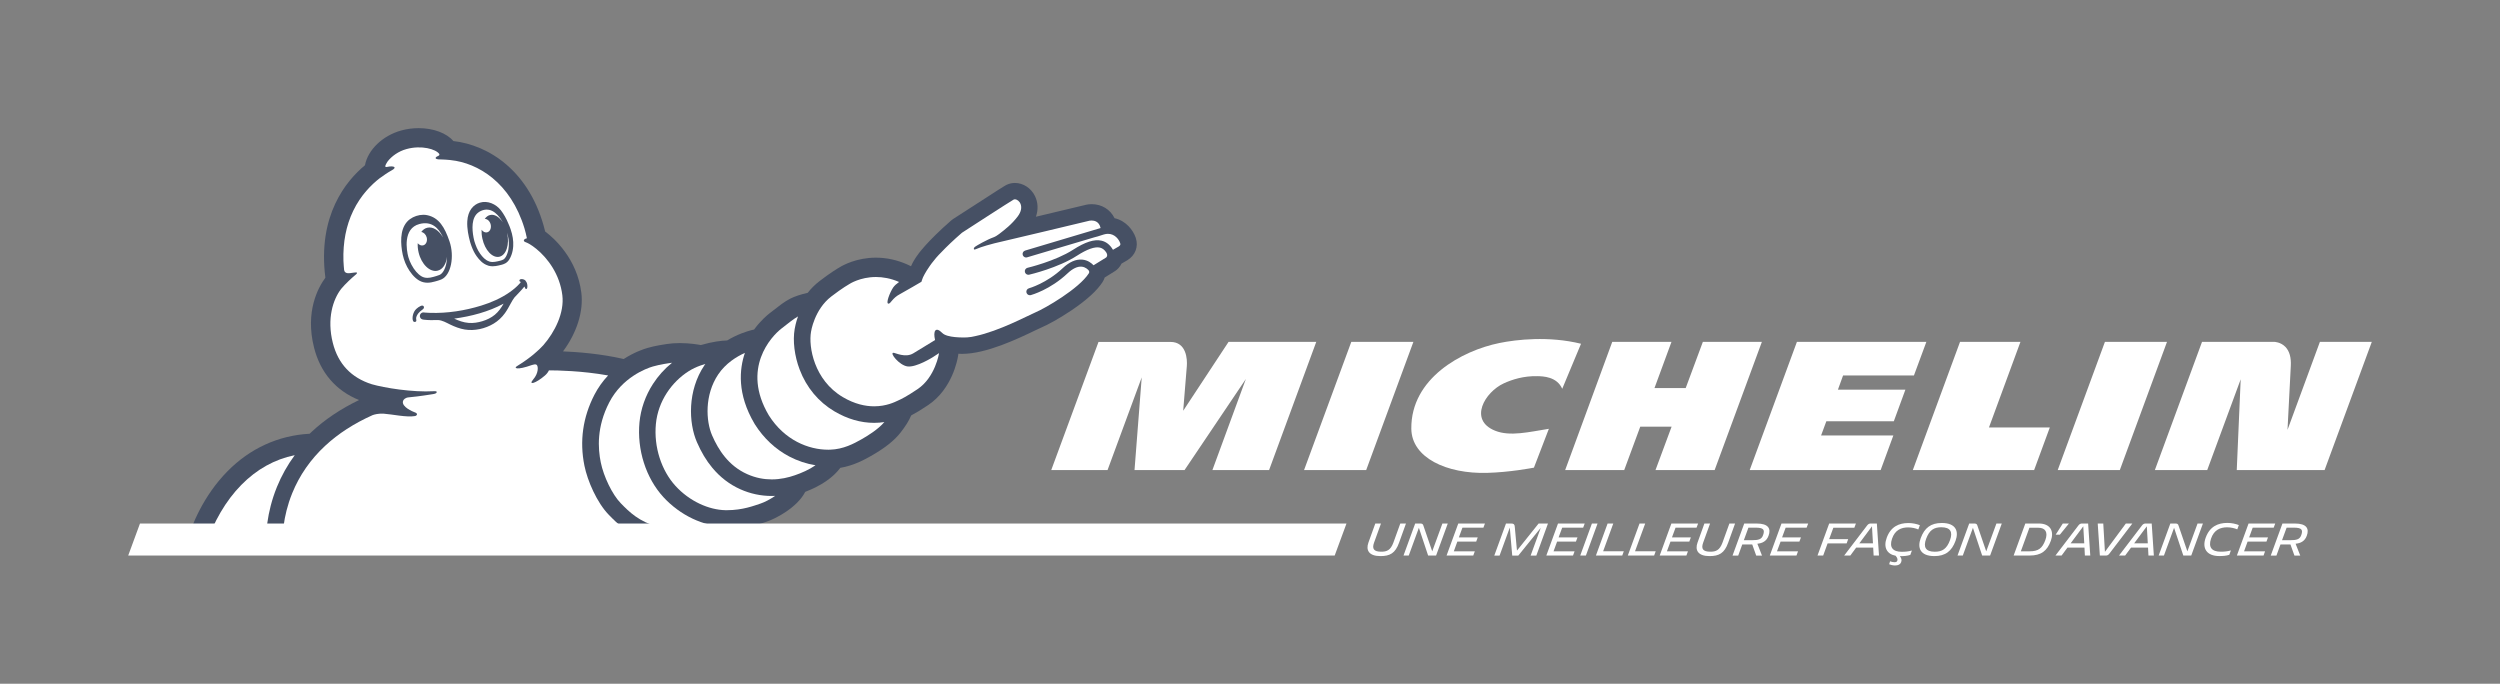
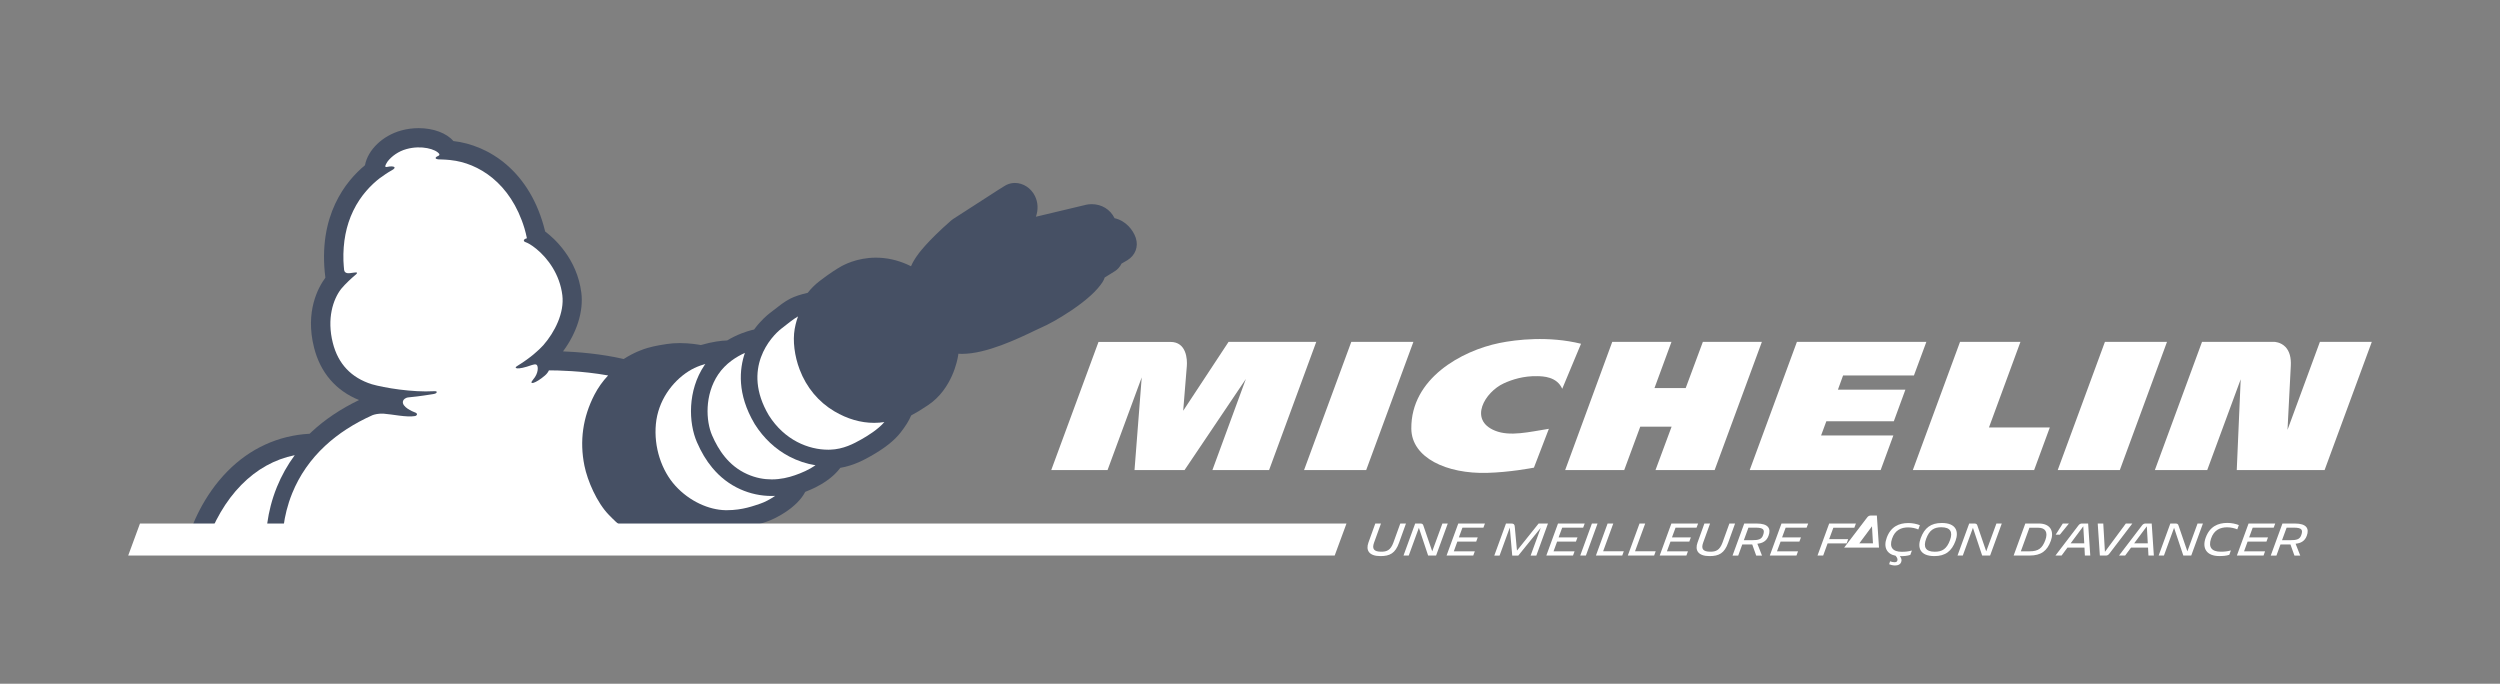
<svg xmlns="http://www.w3.org/2000/svg" xmlns:xlink="http://www.w3.org/1999/xlink" version="1.1" id="Calque_1" x="0px" y="0px" viewBox="0 0 8192 2240.5" style="enable-background:new 0 0 8192 2240.5;" xml:space="preserve">
  <rect x="0" y="0" width="8192" height="2240.5" fill="#808080" stroke="none" />
  <style type="text/css">
	.st0{clip-path:url(#SVGID_2_);fill:#FFFFFF;}
	.st1{clip-path:url(#SVGID_4_);fill:#FFFFFF;}
	.st2{fill:#FFFFFF;}
	.st3{clip-path:url(#SVGID_6_);fill:#FFFFFF;}
	.st4{clip-path:url(#SVGID_8_);fill:#465064;}
	.st5{clip-path:url(#SVGID_10_);fill:#FFFFFF;}
	.st6{clip-path:url(#SVGID_12_);fill:#FFFFFF;}
	.st7{clip-path:url(#SVGID_14_);fill:#FFFFFF;}
	.st8{clip-path:url(#SVGID_16_);fill:#FFFFFF;}
	.st9{clip-path:url(#SVGID_18_);fill:#FFFFFF;}
	.st10{clip-path:url(#SVGID_20_);fill:#FFFFFF;}
	.st11{clip-path:url(#SVGID_22_);fill:#FFFFFF;}
	.st12{clip-path:url(#SVGID_24_);fill:#465064;}
	.st13{clip-path:url(#SVGID_26_);fill:#FFFFFF;}
	.st14{clip-path:url(#SVGID_28_);fill:#FFFFFF;}
	.st15{clip-path:url(#SVGID_30_);fill:#FFFFFF;}
	.st16{clip-path:url(#SVGID_32_);fill:#FFFFFF;}
	.st17{clip-path:url(#SVGID_34_);fill:#FFFFFF;}
	.st18{clip-path:url(#SVGID_36_);fill:#FFFFFF;}
	.st19{clip-path:url(#SVGID_38_);fill:#FFFFFF;}
	.st20{clip-path:url(#SVGID_40_);fill:#FFFFFF;}
	.st21{clip-path:url(#SVGID_42_);fill:#FFFFFF;}
	.st22{clip-path:url(#SVGID_44_);fill:#FFFFFF;}
	.st23{clip-path:url(#SVGID_46_);fill:#FFFFFF;}
	.st24{clip-path:url(#SVGID_48_);fill:#FFFFFF;}
	.st25{clip-path:url(#SVGID_50_);fill:#FFFFFF;}
	.st26{clip-path:url(#SVGID_52_);fill:#FFFFFF;}
	.st27{clip-path:url(#SVGID_54_);fill:#FFFFFF;}
	.st28{clip-path:url(#SVGID_56_);fill:#FFFFFF;}
</style>
  <g>
    <g>
      <g>
        <defs>
          <rect id="SVGID_1_" width="8192" height="2240.5" />
        </defs>
        <clipPath id="SVGID_2_">
          <use xlink:href="#SVGID_1_" style="overflow:visible;" />
        </clipPath>
        <path class="st0" d="M5026.4,1532.4c-9,1.6-79.4,15.1-153.5,17.1c-132.1,3.7-247.2-49.2-248.3-144.5     c-1.8-165.2,165.3-255.8,288.5-281c55.2-11.3,161.6-23.7,267.6,2.4l-61.6,147.6c-17.7-40.2-63.1-41-81.7-41.4     c-45-1-82.2,10.9-109.7,23.5c-62.2,28.6-116.5,120-28.4,155.3c48.8,19.6,111.2,4,176-6.3L5026.4,1532.4z" />
      </g>
    </g>
    <g>
      <g>
        <defs>
          <rect id="SVGID_3_" width="8192" height="2240.5" />
        </defs>
        <clipPath id="SVGID_4_">
          <use xlink:href="#SVGID_3_" style="overflow:visible;" />
        </clipPath>
        <path class="st1" d="M7601.8,1120.3l-106.1,288.3c1.5-29,7.2-143.7,10.8-209.8c1.5-27.2-4.4-48-17.4-61.8     c-15.9-16.6-36.8-16.8-37-16.8h-236.5L7061,1540.4h171.6l109.7-297.5l-12.9,297.5h287.8l154.7-420.1H7601.8L7601.8,1120.3z" />
      </g>
    </g>
  </g>
  <polygon class="st2" points="6716.8,1400.8 6517.4,1400.8 6620.6,1120.3 6422.6,1120.3 6267.9,1540.4 6665.4,1540.4 " />
  <polygon class="st2" points="6271.6,1230.3 6312.3,1120.3 5888.1,1120.3 5733.4,1540.4 6162.5,1540.4 6204.1,1427 5967.3,1427   5984.6,1380.3 6205.7,1380.3 6243.6,1276.9 6022.5,1276.9 6039.4,1230.3 " />
  <polygon class="st2" points="5618.5,1540.4 5773.3,1120.3 5579.9,1120.3 5523.7,1271.6 5421.4,1271.6 5477.1,1120.3 5283,1120.3   5128.7,1540.4 5322.2,1540.4 5374.8,1398.1 5477.5,1398.1 5424.7,1540.4 " />
  <polygon class="st2" points="4476.7,1540.4 4631.4,1120.3 4427.9,1120.3 4273.1,1540.4 " />
  <g>
    <g>
      <g>
        <defs>
          <rect id="SVGID_5_" width="8192" height="2240.5" />
        </defs>
        <clipPath id="SVGID_6_">
          <use xlink:href="#SVGID_5_" style="overflow:visible;" />
        </clipPath>
        <path class="st3" d="M4158.5,1540.4l154.6-420.1h-287.4L3877.1,1346c0,0,9.5-118.1,11.9-146.5c1.8-21.6-0.9-79.1-53.6-79.1     h-235.8l-154.9,420h184.5l112-303.8l-23.6,303.8h163.9l201-298.6l-109.7,298.6H4158.5z" />
      </g>
    </g>
  </g>
  <polygon class="st2" points="6946.2,1540.4 7100.8,1120.3 6897.4,1120.3 6742.7,1540.4 " />
  <g>
    <g>
      <g>
        <defs>
          <rect id="SVGID_7_" width="8192" height="2240.5" />
        </defs>
        <clipPath id="SVGID_8_">
          <use xlink:href="#SVGID_7_" style="overflow:visible;" />
        </clipPath>
        <path class="st4" d="M3721.7,779.5l-0.3-0.9c-8.5-24.5-31.4-55-69.3-63.7c-13.8-28.5-42.1-45.9-74.8-45.9c-7.7,0-13.8,1-17.6,1.8     c-2.1,0.4-10.2,2.4-72.9,17.4l-92.3,22c8.1-23.2,7-47.3-3.3-68.1c-12.8-25.9-38.5-42.6-65.4-42.6c-9.6,0-18.8,2.1-27.3,6.1     l-0.8,0.4c-3.6,1.8-10.1,4.9-174.5,111.6c-2.1,1.4-4.1,2.9-6,4.5c-79.9,69.7-109,110.5-115.9,121.1c-3.8,5.5-10.3,16-16.1,29.2     c-4.2-2.2-8.5-4.1-12.7-6c-33.1-14.6-67.5-22.1-102.3-22.1c-63,0-107.6,24.5-119.5,31.9c-6.3,3.6-29.6,17.5-65.5,45.1     c-14.1,10.9-27.2,23.7-38.5,38.2c-23.8,5.4-43.4,12-57.9,19.5c-18.3,9.4-36.6,23.8-56.1,39.1l-1.2,0.9c-3.4,2.6-6.7,5.2-10.1,7.9     c-8.3,6.4-29.5,24.3-50.5,53l-2.4,0.5c-2.9,0.6-29.1,6.4-61.7,22.1c-8.1,4-16.3,8.3-24.2,13.1c-18.7,0.6-48,3.9-86.1,15.1     l-1.6-0.3c-3.2-0.6-31.9-6.2-67.5-6.2c-15.1,0-29.5,1.1-42.7,3.1c-8.6,1.2-38.7,5.8-63.5,13c-12,3.5-42.8,13.8-77.4,36.1     c-75.1-17.3-151.4-23.1-198.9-25c45.2-60.7,67.5-131.1,60.1-191.6c-14-113.5-91-180.6-118.6-201.2     c-48.2-199-186.1-283.4-300.7-296.4c-22.5-26.2-65.7-42.3-113.9-42.3c-19.5,0-38.7,2.6-57.2,7.7c-61,16.9-109.2,63.4-118.7,113.9     c-61.2,50.6-155.9,164.1-129.7,368.5c-23,31.1-67.2,110.2-37.1,229.2c20.7,81.9,71.5,140.9,147.4,171.7     c-59.3,28.5-111.1,63.1-154.2,103.1c-2.6,2.5-5.2,4.8-7.7,7.3c-102.5,5.5-195.4,48-269.3,123.1c-78.1,79.4-117.6,175.2-137,241.5     l-0.7,2.5h1695.9h0.2c11.3-1.8,34-8.1,55.6-16.7c29-11.6,50.9-24.6,66.6-40c34.7-4.6,61.3-13.7,79-19.8c0,0,5.2-1.8,7-2.4     c30.6-10,100.7-46.8,126.6-97.7c52.3-20.1,90.9-46.5,115-78.7c45.4-7.8,80.7-27.8,99.9-38.6c45.4-25.7,77.3-50.9,97.6-77.1     c16.7-21.5,27-38,34.8-56.1c15.5-8.1,32.9-18.7,55.7-34c79.3-53.3,96.2-150.1,97.9-161.1c0.4-2.4,0.7-4.6,1-7     c4.1,0.3,8,0.4,12.1,0.4c79.8,0,183.9-50.1,240-77.1l0.9-0.4c8.7-4.1,16.1-7.8,19.9-9.3c18.8-7.8,57-28.5,96.6-55.1     c50.3-33.8,85-65.3,103.1-93.7c3-4.6,5.2-9.6,6.9-14.7l32.7-20.3c9.5-5.8,17.4-14.7,22.5-25.2c8.9-4.9,16.5-9.5,18.9-11     C3720.2,836.8,3731.2,808,3721.7,779.5" />
      </g>
    </g>
    <g>
      <g>
        <defs>
          <rect id="SVGID_9_" width="8192" height="2240.5" />
        </defs>
        <clipPath id="SVGID_10_">
          <use xlink:href="#SVGID_9_" style="overflow:visible;" />
        </clipPath>
        <path class="st5" d="M871.9,1788.9H673.8c25.2-78,66.2-148.4,116.8-199.8c50.5-51.4,109.2-84.1,175.2-97.6     c-23.8,32.3-43.3,67.1-58.4,104.2C872.7,1681.2,870.7,1756.1,871.9,1788.9" />
      </g>
    </g>
    <g>
      <g>
        <defs>
          <rect id="SVGID_11_" width="8192" height="2240.5" />
        </defs>
        <clipPath id="SVGID_12_">
          <use xlink:href="#SVGID_11_" style="overflow:visible;" />
        </clipPath>
        <path class="st6" d="M957.6,1616c23.8-58.6,60.2-111,108.1-155.4c42.7-39.7,94.9-73.3,155.5-100.4c5.9-2.1,19.3-5.8,36.6-4.6     c26.9,1.8,75,12.6,101.9,7.8c5.9-1,12.6-8.3-2.1-12.9c-4.3-1.4-42-17.1-37.1-35.8c0-0.2,0.2-0.8,0.2-0.8c1.4-5,8.2-11,18-11.8     c42.5-4.1,67.2-8.8,78.7-10.4c6.9-1,12.4-2.5,13.5-5.9c1-2.9-1-4.2-8.6-3.9c-71.4,4.2-163.6-11.2-203.9-22.8     c-67.5-21.3-110.4-66.7-127.7-135.2c-20.2-79.5,0.5-142.6,27.1-177.1c13.5-16.5,36.5-37.4,43.5-43.1c18.2-14.5,5.7-11.3-14.2-8.7     c-14.4,1.9-18.5-4.4-19.5-10.3c-0.8-5.1-1.6-21.8-2.2-29.9c-1.9-61,8.8-115.9,32-163.9c24.9-51.7,60.1-86.2,86.7-106.8     c11.2-8.1,27.6-19.6,39.3-25.8c18.6-9.8,8.2-16.3-15.2-11.3c0,0-7.3,2-5.3-4.3c0.4-1,0.7-2.1,1.2-3.1c1.7-3.8,3.9-7.2,6.1-10.6     c13-16.9,35.3-33.3,61.7-40.5c49.5-13.7,96.8,0.4,107.4,15.9c1,2.5,0.8,4.8-2.8,6.2c-8.8,3.5-14.8,9.7-0.4,11.6     c3.4,0.5,17.5,0,38.2,2.1c0.9,0.2,1.8,0.3,2.8,0.4c88.9,9.3,196.3,73.4,241.7,224.3c1.5,5,2.8,10.2,4.1,15.2     c1.4,5.3,2.5,11.2,3.7,16.6c-10.7,2.4-14.2,9.5-3.8,13c6.8,2.4,14.7,7.1,20.9,11.4c0,0,0.1,0,0.1,0.1c0.1,0.1,0.3,0.2,0.5,0.3     c1.1,0.8,2.2,1.6,3.3,2.4c2,1.5,6,4.5,9.7,7.4c38.4,31.4,77.1,84.2,85.4,151.9c7.1,57.7-24.7,121-62.5,164.1     c-14.8,16.1-41.1,40.7-86.6,68.7c-10.2,6.2-0.9,14,49.8-4.1c4.5-1,11.5-4.1,15.7,0.1c4.8,4.8,6,26.7-11.8,47.2     c-17.7,20.5,8.2,13.3,38.7-13.1c5.9-5.1,10-10.8,12.8-16.6c26.5,0,108.4,1.3,193.9,16.7c-17.8,18.9-32.8,40-44.8,63.1     c-38.1,73.8-49.2,152.1-32.8,232.7c10.1,49.6,40.8,120.8,80,161c27,27.7,67.8,69.5,145.5,91.5c23.6,6.7,49.6,10.1,77.4,10.2l0,0     H926.1C924.9,1763.2,925.6,1694.8,957.6,1616" />
      </g>
    </g>
    <g>
      <g>
        <defs>
-           <rect id="SVGID_13_" width="8192" height="2240.5" />
-         </defs>
+           </defs>
        <clipPath id="SVGID_14_">
          <use xlink:href="#SVGID_13_" style="overflow:visible;" />
        </clipPath>
        <path class="st7" d="M2293.9,1726.4c-7.2,1.2-37.2,8.2-74.4,8.2c-20.1,0-42.2-2.1-63.8-8.2c-61.8-17.5-93.3-48.2-121.4-77.2     c-28.3-28.9-56.4-88.2-65.7-134c-9.3-45.7-14-116,27.9-196.9s119.6-110.7,142.9-117.4c23.2-6.8,55-11.2,55-11.2     c2.6-0.4,5.1-0.7,7.7-1c-24.2,19.5-45.5,43.1-62.5,69.5c-24.7,38.2-40,81.8-44.2,126c-4.1,44,0.8,89.7,14.5,132.4     c13.6,42.8,35.8,81.6,63.8,112.2c26.9,29.3,60,53.8,95.7,70.7c17.3,8.2,35,14.5,52.8,19C2308.8,1723,2297.9,1725.8,2293.9,1726.4     " />
      </g>
    </g>
    <g>
      <g>
        <defs>
          <rect id="SVGID_15_" width="8192" height="2240.5" />
        </defs>
        <clipPath id="SVGID_16_">
          <use xlink:href="#SVGID_15_" style="overflow:visible;" />
        </clipPath>
        <path class="st8" d="M2492.6,1649.9c-21.2,7-58.7,21.9-110.6,21.9c-1.6,0-3.2,0-4.7,0c-54.3-1-117.7-29-163.8-79.5     c-46.2-50.5-71.4-127.7-64.3-202.9c7.1-75.3,52.4-138.1,107.2-172.9c12.6-8,25.9-14.1,38.8-18.7c5.5-2,11-3.8,16.2-5.3     c-1,1.4-2,2.8-3,4.2c-56.1,83.2-52.2,189-24.8,252c14.2,32.8,30.6,60.3,50.2,83.8c25.8,31.2,56.9,55,92.3,70.8     c32.7,14.6,67.3,21.9,102.7,21.9c3.8,0,7.5-0.1,11.3-0.3C2523.4,1636.3,2505.5,1645.6,2492.6,1649.9" />
      </g>
    </g>
    <g>
      <g>
        <defs>
          <rect id="SVGID_17_" width="8192" height="2240.5" />
        </defs>
        <clipPath id="SVGID_18_">
          <use xlink:href="#SVGID_17_" style="overflow:visible;" />
        </clipPath>
        <path class="st9" d="M2604.5,1557.4c-21,7.3-46.8,13.5-75.6,13.5c-25,0-52.3-4.6-80.6-17.3c-61-27.2-94.3-79.5-114.8-126.7     c-20.5-47.1-25.2-132.9,20-200.1c24.5-36.4,60-58.1,87.4-70.5c-18.1,52.8-26.3,134.8,31.6,232.3l0.4,0.7l0.4,0.7     c29.2,46.1,67.3,81.8,113,105.9c27.1,14.2,56.3,23.9,86,28.7C2651.3,1539.2,2626.3,1549.9,2604.5,1557.4" />
      </g>
    </g>
    <g>
      <g>
        <defs>
          <rect id="SVGID_19_" width="8192" height="2240.5" />
        </defs>
        <clipPath id="SVGID_20_">
          <use xlink:href="#SVGID_19_" style="overflow:visible;" />
        </clipPath>
        <path class="st10" d="M2822.6,1439.7c-24.6,13.9-59,32.5-102.6,33.8c-2,0.1-4,0.1-5.9,0.1c-64.9,0-143.3-31.1-194.8-112.6     c-91.1-153.6,8.6-259,41.1-284.2c19.9-15.4,39.2-31.4,54.5-40c-7.2,20.3-10,36-10.9,41.2c-6.7,38.7-0.7,88.3,16.3,132.9     c22.3,58.8,61.8,106.2,114,137c42.4,25,86.2,37.7,130.1,37.7c12.1,0,23.3-1,33.5-2.6C2877.4,1407,2843.5,1427.9,2822.6,1439.7" />
      </g>
    </g>
    <g>
      <g>
        <defs>
-           <rect id="SVGID_21_" width="8192" height="2240.5" />
-         </defs>
+           </defs>
        <clipPath id="SVGID_22_">
          <use xlink:href="#SVGID_21_" style="overflow:visible;" />
        </clipPath>
        <path class="st11" d="M3665.9,807.6c-5.3,3.4-12.4,7.4-19,11c-0.2-0.3-0.3-0.7-0.5-1c-9.4-15.7-21.7-25.4-36.9-28.9     c-23.6-5.5-53.4,4-93.4,29.8c-58.3,37.5-148.2,58.8-149.1,59c-6.2,1.5-10.1,7.7-8.6,13.9c1.3,5.3,6,9,11.3,9     c0.9,0,1.8-0.1,2.7-0.3c3.9-0.9,94.7-22.3,156.3-62c33.5-21.6,58.9-30.6,75.6-26.7c8,1.9,14.4,6.7,20.2,15l0,0     c7.6,11.7,0.5,17.1-0.1,17.5c-0.5,0.3-29.3,18.1-41.1,25.4c-5.9-6.4-18.3-17-37.2-18.6c-20.7-1.8-42.2,7.7-63.8,28.1     c-52.5,49.5-109.7,65.6-110.7,65.9c-6.1,1.7-9.8,8-8.1,14.1c1.4,5.1,6,8.6,11.2,8.6c1,0,2-0.1,3.1-0.4     c2.6-0.7,63.4-17.6,120.5-71.4c16.4-15.5,32.3-23,46-21.8c13.3,1.2,21.3,10.1,23.4,12.7c0.5,0.8,3,4.8,0.3,9     c-32.2,50.6-143.7,115-175.5,128.3c-24.1,10.2-118.7,61.2-196.7,77.6c-8.4,2.2-17.1,3.5-25.9,4.1c-0.9,0.1-1.8,0.1-2.7,0.2     c-11.4,0.4-63.8,1.4-79.4-14.4c-22.5-22.8-30.7-6.5-23.8,23c-24.7,15-61.8,37.5-71.5,43.6c-25.6,15.6-59.1-1.9-64.8-1.9     c-13.8-0.3,18.9,40.8,45.6,44.7c29,4.1,83.2-30.2,83.2-30.2l20.6-13.4v0.1c0,0-12.1,78.8-70.5,118     c-36.2,24.3-51.4,31.7-65.2,37.9c-8.8,4.1-36.7,18.3-77,18.3c-28.6,0-63.5-7.1-102.5-30.1c-94.4-55.7-113.1-165.1-104.3-214.4     c0,0,10.5-72.4,66.3-115.3c37.2-28.6,59.4-40.9,59.4-40.9s34.7-23,87-23c22.4,0,48.2,4.2,75.8,16.3c-8.2,5.8-15.3,12.1-19.3,18     c-10.8,16.1-25.5,53.3-15.3,53.1c7.4-0.1,12.4-18.2,37.3-31.2c12.3-6.4,70.6-40.6,70.6-40.6s2.6-9,5-14.4c0,0,6.9-15.5,22.1-37.1     c1-1.5,3.1-4.4,6.4-8.9c8.7-11.7,19.6-24.5,32.8-37.5l0,0c15.9-16.7,37.5-37.6,66.4-62.7c0,0,161.6-104.8,169.1-108.5     c1.4-0.7,2.9-1,4.4-1c13.9,0,33.4,24.2,9.1,56.2c-19.8,26.1-42.4,43.3-60.5,57.2c-5,3.8-12.4,8.7-17.4,10.5     c-24.4,8.8-57,27.9-61.9,31.6c-5.6,4.3-5.2,11.3,1.4,8.3c21.2-9.2,55.8-18.1,62.1-19.7c36.8-8.1,306.8-73,311.7-74.1     c1.3-0.3,3.7-0.6,6.7-0.6c9.3,0,24.3,3.4,29.1,22.8c0.2,0.7,0.3,1.3,0.4,1.9L3359,821.1c-6.1,1.9-9.6,8.3-7.7,14.4     c1.4,4.2,4.8,7.2,8.9,8c1.8,0.4,3.8,0.3,5.5-0.3l220.4-65.6c4.4-1,12.8-3.2,28.5-8.5l2.5-0.8c4.7-1.4,9.3-2.1,13.4-2.1     c22.6,0,36,18.4,40,30.3C3672.6,801.3,3670.6,804.6,3665.9,807.6" />
      </g>
    </g>
    <g>
      <g>
        <defs>
          <rect id="SVGID_23_" width="8192" height="2240.5" />
        </defs>
        <clipPath id="SVGID_24_">
          <use xlink:href="#SVGID_23_" style="overflow:visible;" />
        </clipPath>
-         <path class="st12" d="M1548.3,744.5c-0.1,15,2.3,30.9,6,45.4c4.5,14.6,10,29,19.1,41.5c7.7,10.7,16.9,21.1,29.7,25.3     c-0.1,0-0.2,0-0.2,0s0.3,0.1,1.2,0.4c0.8,0.2,1.1,0.3,1.1,0.3s0,0-0.1,0c3.1,0.8,6.1,1.1,9.2,1.1c5,0,10.2-0.9,16.3-2.2     c6.2-1.4,12.7-2.7,18.4-5.7c6.9-3.8,10.9-12.8,13.4-19.9c3-8,4.4-16.4,4.9-24.9c0.9-15-1.5-29.7-5.9-44.1     c0.1,0.6,0.3,1.2,0.4,1.9c8.4,37.8-3.1,72.6-25.4,77.7c-22.5,5.1-47.4-21.3-55.7-59.2c-2.3-10.2-3.1-20.2-2.7-29.3     c4.6,6.7,11.9,10.3,18.6,8.4c9.4-2.5,14.2-14.3,11.1-26.3c-2.8-10.6-11-17.7-19.2-17.6c4.6-6.7,10.6-11.3,17.6-12.8     c14.5-3.4,30.1,6.6,41.6,24.3c-2.9-5.2-6-10.3-9.7-15.1c-8.8-11.8-20.6-23-35.4-26.1c-2.5-0.5-5-0.8-7.6-0.8     c-13,0-26.4,6.3-34.6,16.1C1551.1,714.2,1548.4,730,1548.3,744.5 M1539.8,790.4c-4.4-16.2-10-41.5-8.6-65.5     c1.9-34.6,19.6-54,40.7-60.7c26.1-8.2,53.6,4.7,69.4,24.9c8.8,11.3,18.1,27.5,24.8,44.2c2.6,5.6,4.9,11.6,7.1,18     c6.6,19.2,9.5,37.6,8.5,55.1c-0.6,10.5-2.6,20.3-5.8,29c-3.6,9.7-9.1,21.5-20.1,27.5c-7.3,4-15,5.5-21.8,7l-0.3,0.1     c-6,1.3-12.5,2.5-19.3,2.5c-4.1,0-8.1-0.4-12.1-1.4c-0.6-0.1-1.2-0.3-1.9-0.5l0,0c-0.1,0-0.2,0-0.3-0.1l0,0     c-0.3-0.1-0.6-0.2-0.8-0.3l-0.2-0.1l-0.3-0.1c-17.2-5.5-28.4-18.6-37-30.5c-7.5-10.4-12.5-21.4-16.5-32l-0.1-0.2     c0,0-0.9-2.3-2.2-6.3c-0.8-2.5-1.6-4.8-2.3-7.2l-0.1-0.3l-0.1-0.3C1540.3,792.5,1540.1,791.4,1539.8,790.4 M1604.3,856.9     c0.3,0.1,0.7,0.2,1,0.3c-0.3-0.1-1.6-0.5-2-0.6C1603.7,856.7,1604,856.8,1604.3,856.9 M1348.3,867.4c9.3,17.6,20.9,31,32.8,38     c5.8,3.5,12.3,5.1,19.4,5.1c5.9,0,12.5-1.1,20.4-3.4l0.4-0.1c3.4-0.9,13.4-3.8,18.9-6.1c10-4.2,18.4-18.4,22.3-37.7     c1.5-7.1,2.2-14.6,2.4-22.1c-2.6,23.6-13.9,42-31.1,45.9c-25,5.9-52.9-20.8-62.1-59.7c-2.5-10.5-3.4-20.7-2.9-30.3     c4.8,5.8,11.8,8.8,18.2,6.9c9.5-2.6,14.4-14.5,11.1-26.4c-2.8-9.6-10-16.3-17.7-17.3c5.1-7.2,12-12.2,20-14     c18.3-4.3,37.9,8.8,51,31.2c-0.5-1.2-1-2.4-1.5-3.5c-12.5-25-34.3-50.9-75.7-39.8c-54.4,14.6-42.1,85.9-36.2,107.9     C1340.6,851,1344,859.4,1348.3,867.4 M1334.3,874.8c-9.1-17.1-14.4-35.1-17.2-54.2c-2.7-18.6-3.8-37.9-0.4-56.5     c3.3-18.2,11.6-35.1,26.5-45.9c12.3-9,28.4-14.4,44-14.4c4.1,0,8.3,0.4,12.3,1.2c39.3,8.1,57.7,40.2,73.3,85.5     c17.1,49.6,5.2,111.4-26.5,125.1c-7.8,3.4-21,6.8-21,6.8c-8.3,2.4-16.5,4-24.7,4c-9.3,0-18.5-2.1-27.4-7.3     C1356.5,909.2,1343.4,891.8,1334.3,874.8 M1650.2,995c-49.7,26.8-106.2,41.5-161.9,49.1c15.1,7.1,30.6,12.7,47.4,14     c15.2,1.2,30.3-1.2,44.9-5.6c14.8-4.5,29-11.3,41-21.2C1633.6,1021.3,1642.5,1008.6,1650.2,995 M1724.7,947     c-3.2,0.6-4.4-3.5-6.2-8.2c-9.8,12.6-29.9,32.4-32.7,35.9c-4.5,5.9-8.3,12.4-11.9,19.1c-6,11-11.9,22-19.2,32.2     c-9.9,13.8-22.4,25.6-37,34.4c-27.7,16.7-62.5,24.6-94.6,19.4c-16.9-2.8-32.9-9.1-48.2-16.5c-12.4-6-25.5-13.9-39.6-14.6     c-15.6,0.5-31.6,0.7-47.1-1.2c-5.3-0.6-10-2.7-11.8-8.3c-2.4-7.4,2.8-15,10.5-15.5l0,0c2.6,0,5,0.5,7.6,0.7c5,0.3,10,0.7,15,0.8     c56.3,1.8,113.3-7.2,167.1-23.7c33-10.2,65.1-24.1,93.5-44c11.7-8.2,22.8-17.3,32.4-28c1.4-1.6,2.8-3.7,4.3-5.4     c-1.1-0.6-2.1-1.2-2.9-1.5c-2.8-1-3.2-6.3,2.3-7.7c5.4-1.5,12.7,1.4,15.3,4.2c2.6,2.9,5.5,7.7,6.3,13.5     C1728.8,938.7,1728.3,946.2,1724.7,947 M1385.4,1013.6c-14.5,10-18.1,17.8-20.2,22.5s-1.8,9.9-1.1,12.4c0.7,2.5-0.1,4.9-2.4,5.9     l0,0h-0.1c-0.1,0.1-0.2,0.1-0.3,0.1c-2.3,0.9-4.1,0.5-5.1-0.1c-1.3-0.6-2.3-1.7-2.8-3.1c-4.1-9.5,0.1-29.5,10.8-39.1     c3.9-3.7,9.6-7.7,14.2-9.6c1.8-0.8,7.2-2.9,9.9,1.1C1391,1007.9,1387.9,1011.8,1385.4,1013.6" />
      </g>
    </g>
  </g>
  <polygon class="st2" points="420.1,1820.4 4373.5,1820.4 4412.2,1715.4 458.7,1715.4 " />
  <g>
    <g>
      <g>
        <defs>
          <rect id="SVGID_25_" width="8192" height="2240.5" />
        </defs>
        <clipPath id="SVGID_26_">
          <use xlink:href="#SVGID_25_" style="overflow:visible;" />
        </clipPath>
        <path class="st13" d="M4584.5,1778.3c-12.4,34.7-30,43.9-61.2,43.9c-37.8,0-48.3-19.4-39.2-44.4l22.5-62.4h18.6l-22.6,62.5     c-7.7,21-0.3,29.9,23.5,29.9c17.6,0,30.4-4.2,39.8-29.9l22.6-62.5h18.6L4584.5,1778.3z" />
      </g>
    </g>
    <g>
      <g>
        <defs>
          <rect id="SVGID_27_" width="8192" height="2240.5" />
        </defs>
        <clipPath id="SVGID_28_">
          <use xlink:href="#SVGID_27_" style="overflow:visible;" />
        </clipPath>
        <path class="st14" d="M4649.4,1729.5l-33.2,90.9H4599l38.3-105h16.5c5.5,0,9.2,1.6,10.4,7l28.9,84.3l33.4-91.3h17.6l-38.3,105     h-26.1L4649.4,1729.5z" />
      </g>
    </g>
  </g>
  <polygon class="st2" points="4778.5,1715.4 4865.9,1715.4 4860.8,1729.1 4792.1,1729.1 4780.4,1761 4842.2,1761 4837.2,1774.8   4775.4,1774.8 4763.8,1806.7 4832.6,1806.7 4827.6,1820.4 4740.1,1820.4 " />
  <g>
    <g>
      <g>
        <defs>
          <rect id="SVGID_29_" width="8192" height="2240.5" />
        </defs>
        <clipPath id="SVGID_30_">
          <use xlink:href="#SVGID_29_" style="overflow:visible;" />
        </clipPath>
        <path class="st15" d="M4947.3,1728.7l-33.5,91.8h-17.3l38.3-105h17.4c7.9,0,10.9,2.7,11.4,10.5l7.2,78.2l70.9-88.7h30.7     l-38.1,105h-18.7l33.2-90.9l-73.6,90.9h-19.9L4947.3,1728.7z" />
      </g>
    </g>
  </g>
  <polygon class="st2" points="5105.3,1715.4 5192.8,1715.4 5187.7,1729.1 5119,1729.1 5107.2,1761 5169.1,1761 5164,1774.8   5102.3,1774.8 5090.6,1806.7 5159.5,1806.7 5154.5,1820.4 5067,1820.4 " />
  <polygon class="st2" points="5178.1,1820.4 5216.4,1715.4 5234.9,1715.4 5196.7,1820.4 " />
  <polygon class="st2" points="5267.8,1715.4 5286.4,1715.4 5253.2,1806.3 5320.9,1806.3 5315.8,1820.4 5229.5,1820.4 " />
  <polygon class="st2" points="5372.4,1715.4 5391,1715.4 5357.7,1806.3 5425.4,1806.3 5420.3,1820.4 5334,1820.4 " />
  <polygon class="st2" points="5476.8,1715.4 5564.4,1715.4 5559.2,1729.1 5490.4,1729.1 5478.7,1761 5540.6,1761 5535.5,1774.8   5473.8,1774.8 5462.1,1806.7 5531,1806.7 5526,1820.4 5438.5,1820.4 " />
  <g>
    <g>
      <g>
        <defs>
          <rect id="SVGID_31_" width="8192" height="2240.5" />
        </defs>
        <clipPath id="SVGID_32_">
          <use xlink:href="#SVGID_31_" style="overflow:visible;" />
        </clipPath>
        <path class="st16" d="M5662.9,1778.3c-12.4,34.7-30,43.9-61.2,43.9c-37.8,0-48.3-19.4-39.2-44.4l22.5-62.4h18.6l-22.6,62.5     c-7.7,21-0.3,29.9,23.5,29.9c17.6,0,30.4-4.2,39.8-29.9l22.6-62.5h18.6L5662.9,1778.3z" />
      </g>
    </g>
    <g>
      <g>
        <defs>
          <rect id="SVGID_33_" width="8192" height="2240.5" />
        </defs>
        <clipPath id="SVGID_34_">
          <use xlink:href="#SVGID_33_" style="overflow:visible;" />
        </clipPath>
        <path class="st17" d="M5729.2,1729.1l-15,41.1h25.2c23.7,0,33.2-3.1,38-17.1c6.1-17.4,1.3-24.1-24.9-24.1L5729.2,1729.1     L5729.2,1729.1z M5741.7,1784h-32.6l-13.3,36.5h-18.6l38.3-105h41.2c37.2,0,47.4,16.2,38.4,40.2c-6.4,17.7-20.1,24.4-36.6,26     l15.2,38.8h-19L5741.7,1784z" />
      </g>
    </g>
  </g>
  <polygon class="st2" points="5837.6,1715.4 5925.1,1715.4 5919.9,1729.1 5851.2,1729.1 5839.5,1761 5901.4,1761 5896.2,1774.8   5834.6,1774.8 5822.8,1806.7 5891.7,1806.7 5886.7,1820.4 5799.3,1820.4 " />
  <polygon class="st2" points="5988.7,1780.6 5974.2,1820.4 5955.6,1820.4 5993.9,1715.4 6081.5,1715.4 6076.3,1729.3 6007.5,1729.3   5993.8,1766.6 6056.1,1766.6 6051.1,1780.6 " />
  <g>
    <g>
      <g>
        <defs>
          <rect id="SVGID_35_" width="8192" height="2240.5" />
        </defs>
        <clipPath id="SVGID_36_">
          <use xlink:href="#SVGID_35_" style="overflow:visible;" />
        </clipPath>
-         <path class="st18" d="M6134.1,1724.6l-41.5,55.8h44.7L6134.1,1724.6z M6138.1,1794.3h-55.7l-19.3,26.1H6043l75-98.3     c3.6-4.9,7.2-6.7,12.5-6.7h19.6l7,105h-17.6L6138.1,1794.3z" />
+         <path class="st18" d="M6134.1,1724.6l-41.5,55.8h44.7L6134.1,1724.6z M6138.1,1794.3h-55.7H6043l75-98.3     c3.6-4.9,7.2-6.7,12.5-6.7h19.6l7,105h-17.6L6138.1,1794.3z" />
      </g>
    </g>
    <g>
      <g>
        <defs>
          <rect id="SVGID_37_" width="8192" height="2240.5" />
        </defs>
        <clipPath id="SVGID_38_">
          <use xlink:href="#SVGID_37_" style="overflow:visible;" />
        </clipPath>
        <path class="st19" d="M6190.4,1848.9l3-9.6c4,1.5,9.8,3,14.2,3c5.4,0,8.2-1.5,9.5-4.9c1.6-4.5,0.6-8.9-5.5-16.3     c-28.9-5.5-40.7-27.7-29.1-59.2c13.3-36.2,39.9-48,70.9-48c14.3,0,27.1,3,37.6,7l-5.1,14.1c-8.8-4-20.6-6.8-33.5-6.8     c-21.6,0-42.9,7.9-52.7,37.4c-9.4,28.2,2.7,42.5,32,42.5c11.3,0,21.9-0.9,33.2-4.2l-5.2,14.4c-10,3.4-21.2,4.1-32.9,4.1h-1.3     c5.2,7.3,7,12.3,4.1,19.9c-2.7,6.7-8.6,10.7-20.4,10.7C6201.6,1852.7,6193.9,1850.7,6190.4,1848.9" />
      </g>
    </g>
    <g>
      <g>
        <defs>
          <rect id="SVGID_39_" width="8192" height="2240.5" />
        </defs>
        <clipPath id="SVGID_40_">
          <use xlink:href="#SVGID_39_" style="overflow:visible;" />
        </clipPath>
        <path class="st20" d="M6389.9,1769.6c9.5-26.3,1.6-41.9-28.6-41.9c-24.1,0-39.3,9.3-49.9,38.2c-9.7,26.4-1.8,42,28.3,42     C6364.1,1808.1,6379.3,1798.7,6389.9,1769.6 M6293.7,1763.7c12.4-34,33.2-50,69.2-50c46.5,0,56.4,27.2,45,58.5     c-12.5,34-33.4,50-69.2,50C6292,1822.2,6282.1,1795,6293.7,1763.7" />
      </g>
    </g>
    <g>
      <g>
        <defs>
          <rect id="SVGID_41_" width="8192" height="2240.5" />
        </defs>
        <clipPath id="SVGID_42_">
          <use xlink:href="#SVGID_41_" style="overflow:visible;" />
        </clipPath>
        <path class="st21" d="M6464.9,1729.5l-33.2,90.9h-17.3l38.3-105h16.5c5.5,0,9.2,1.6,10.4,7l28.9,84.3l33.4-91.3h17.6l-38.3,105     h-26L6464.9,1729.5z" />
      </g>
    </g>
    <g>
      <g>
        <defs>
          <rect id="SVGID_43_" width="8192" height="2240.5" />
        </defs>
        <clipPath id="SVGID_44_">
          <use xlink:href="#SVGID_43_" style="overflow:visible;" />
        </clipPath>
        <path class="st22" d="M6650,1729.3l-28.1,77.2h29.2c27.5,0,41.2-9.3,51.2-37.1c8.8-24.5,0.9-40.1-23.2-40.1H6650z M6636.6,1715.4     h43.8c39.6,0,50.9,26.6,39.8,56.7c-12,33-31.7,48.3-69.5,48.3h-52.4L6636.6,1715.4z" />
      </g>
    </g>
  </g>
  <polygon class="st2" points="6736,1752 6759.4,1715.4 6779.5,1715.4 6749.8,1752 " />
  <g>
    <g>
      <g>
        <defs>
          <rect id="SVGID_45_" width="8192" height="2240.5" />
        </defs>
        <clipPath id="SVGID_46_">
          <use xlink:href="#SVGID_45_" style="overflow:visible;" />
        </clipPath>
        <path class="st23" d="M6826.5,1724.6l-41.5,55.8h44.7L6826.5,1724.6z M6830.4,1794.3h-55.7l-19.3,26.1h-20.1l75-98.3     c3.6-4.9,7.2-6.7,12.5-6.7h19.6l7,105h-17.7L6830.4,1794.3z" />
      </g>
    </g>
    <g>
      <g>
        <defs>
          <rect id="SVGID_47_" width="8192" height="2240.5" />
        </defs>
        <clipPath id="SVGID_48_">
          <use xlink:href="#SVGID_47_" style="overflow:visible;" />
        </clipPath>
        <path class="st24" d="M6873.8,1715.4h18.2l5.4,92.8l68.6-92.8h21.3l-75,98.3c-3.6,4.9-7,6.7-11.3,6.7h-20.2L6873.8,1715.4z" />
      </g>
    </g>
    <g>
      <g>
        <defs>
          <rect id="SVGID_49_" width="8192" height="2240.5" />
        </defs>
        <clipPath id="SVGID_50_">
          <use xlink:href="#SVGID_49_" style="overflow:visible;" />
        </clipPath>
        <path class="st25" d="M7034.7,1724.6l-41.5,55.8h44.7L7034.7,1724.6z M7038.7,1794.3H6983l-19.3,26.1h-20.1l75-98.3     c3.6-4.9,7.2-6.7,12.5-6.7h19.6l7,105H7040L7038.7,1794.3z" />
      </g>
    </g>
    <g>
      <g>
        <defs>
          <rect id="SVGID_51_" width="8192" height="2240.5" />
        </defs>
        <clipPath id="SVGID_52_">
          <use xlink:href="#SVGID_51_" style="overflow:visible;" />
        </clipPath>
        <path class="st26" d="M7124,1729.5l-33.2,90.9h-17.3l38.3-105h16.5c5.5,0,9.2,1.6,10.4,7l28.9,84.3l33.4-91.3h17.6l-38.3,105h-26     L7124,1729.5z" />
      </g>
    </g>
    <g>
      <g>
        <defs>
          <rect id="SVGID_53_" width="8192" height="2240.5" />
        </defs>
        <clipPath id="SVGID_54_">
          <use xlink:href="#SVGID_53_" style="overflow:visible;" />
        </clipPath>
        <path class="st27" d="M7297.7,1727.9c-21.6,0-42.9,7.9-52.7,37.4c-9.4,28.2,2.7,42.5,32,42.5c11.3,0,21.9-0.9,33.2-4.2l-5.2,14.4     c-10,3.4-21.2,4.1-32.9,4.1c-39.8,0-57.8-23.9-44.4-60.6c13.3-36.2,39.9-48,70.9-48c14.3,0,27.1,3,37.6,7l-5.1,14.1     C7322.4,1730.9,7310.6,1727.9,7297.7,1727.9" />
      </g>
    </g>
  </g>
  <polygon class="st2" points="7368.1,1715.4 7455.5,1715.4 7450.4,1729.1 7381.6,1729.1 7370,1761 7431.8,1761 7426.7,1774.8   7364.9,1774.8 7353.3,1806.7 7422.1,1806.7 7417.2,1820.4 7329.8,1820.4 " />
  <g>
    <g>
      <g>
        <defs>
          <rect id="SVGID_55_" width="8192" height="2240.5" />
        </defs>
        <clipPath id="SVGID_56_">
          <use xlink:href="#SVGID_55_" style="overflow:visible;" />
        </clipPath>
        <path class="st28" d="M7492.8,1729.1l-15.1,41.1h25.2c23.7,0,33.2-3.1,38-17.1c6.1-17.4,1.3-24.1-24.9-24.1L7492.8,1729.1     L7492.8,1729.1z M7505.3,1784h-32.6l-13.3,36.5h-18.6l38.3-105h41.3c37.2,0,47.4,16.2,38.4,40.2c-6.4,17.7-20.1,24.4-36.6,26     l15.2,38.8h-19L7505.3,1784z" />
      </g>
    </g>
  </g>
</svg>